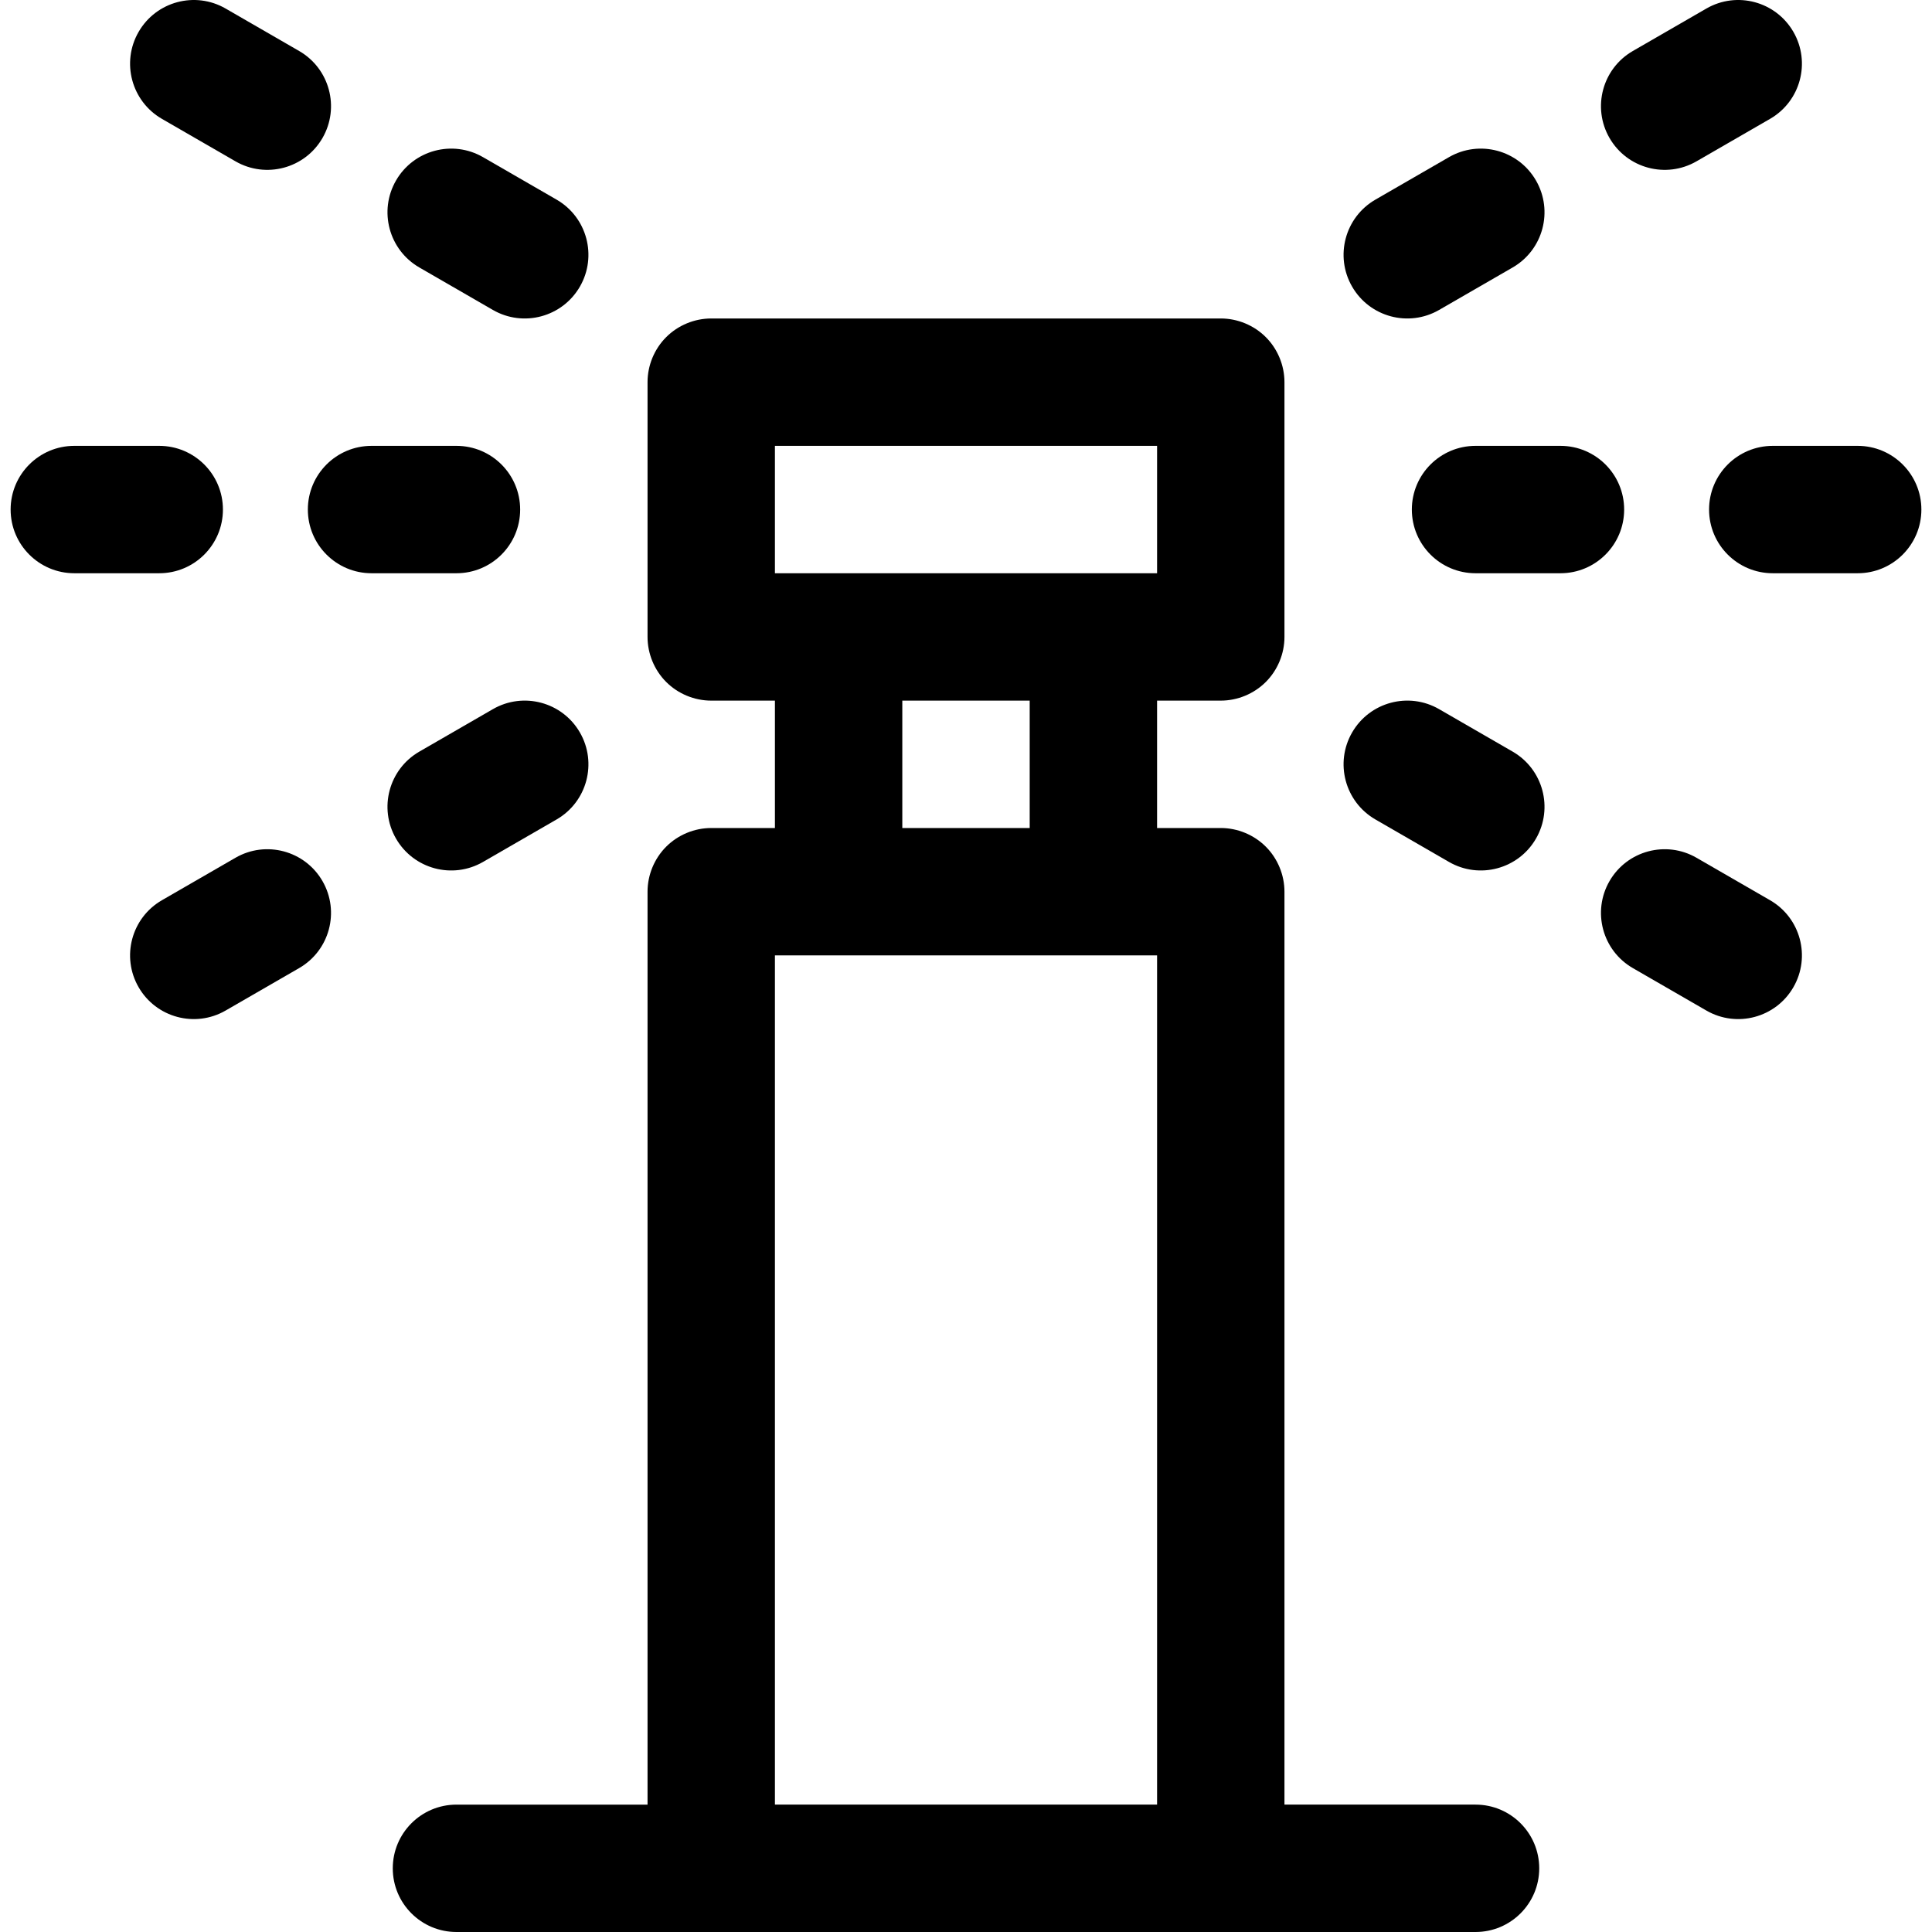
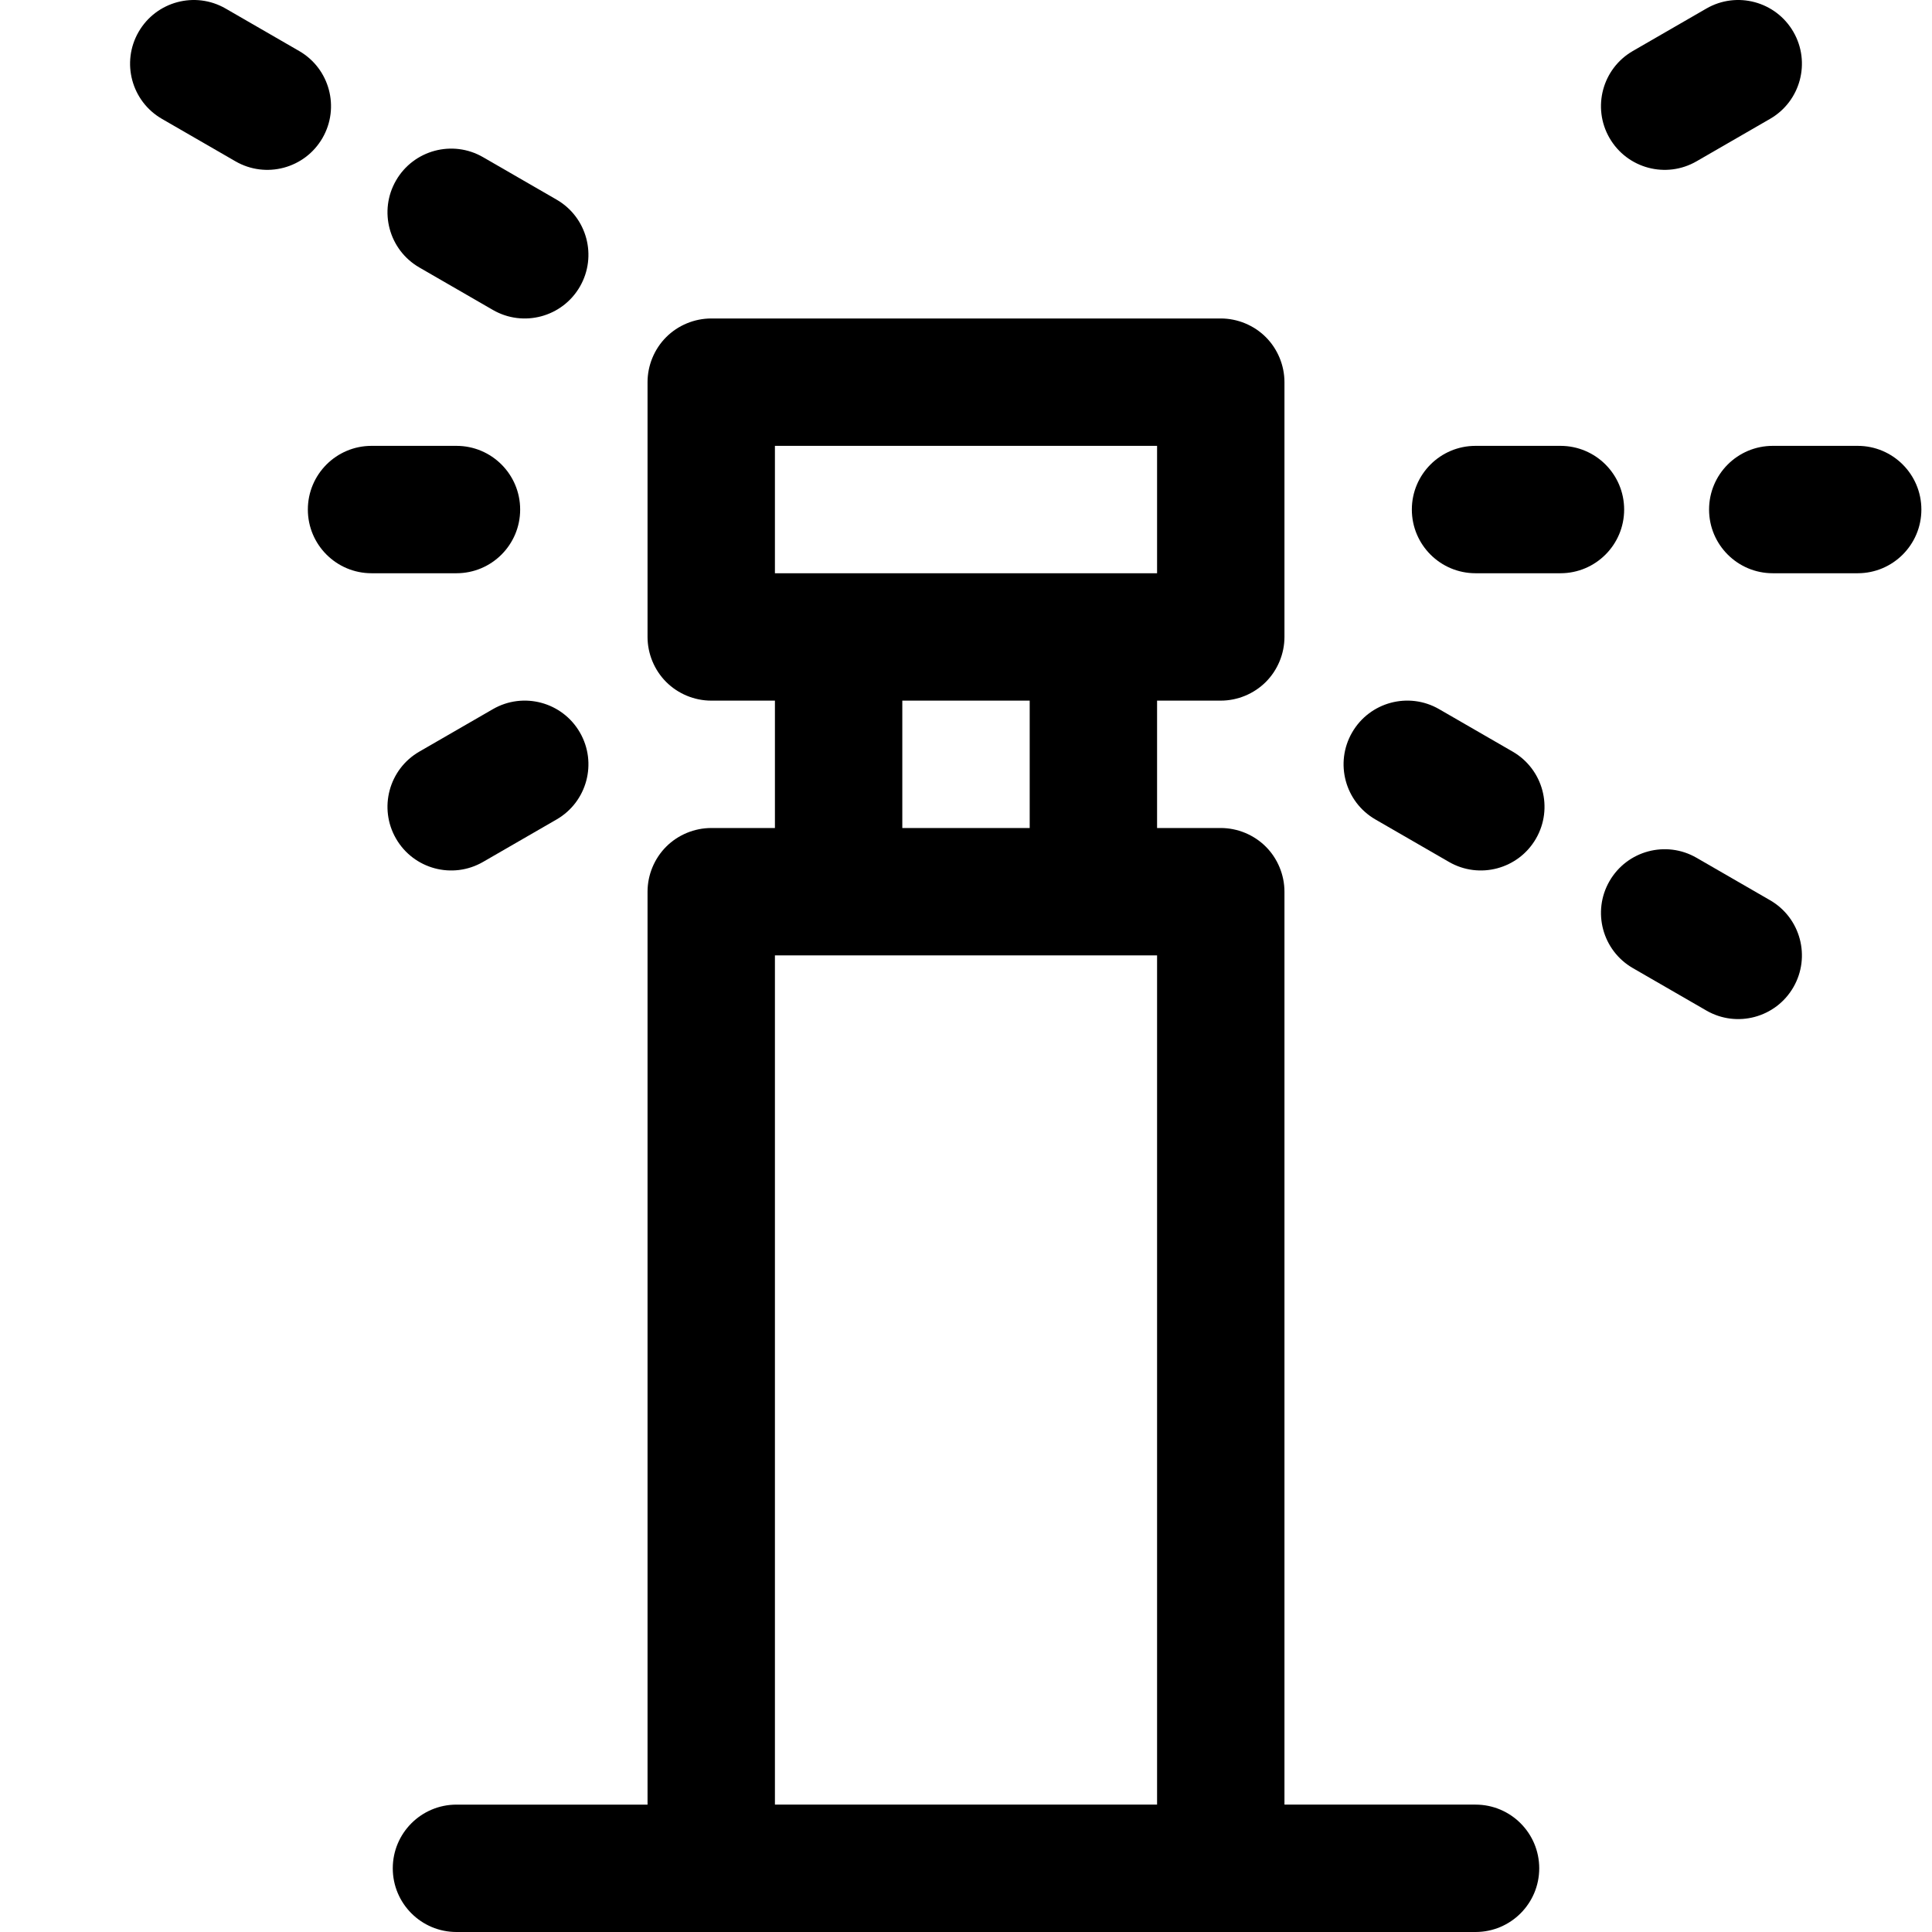
<svg xmlns="http://www.w3.org/2000/svg" version="1.1" id="Layer_1" x="0px" y="0px" viewBox="0 0 512 512" style="enable-background:new 0 0 512 512;" xml:space="preserve">
  <g>
    <g>
      <path d="M391.032,478.242h-50.637V236.31c0-4.445-1.8-8.792-4.943-11.936c-3.143-3.144-7.491-4.943-11.936-4.943h-16.879v-33.758    h16.879c4.445,0,8.792-1.8,11.936-4.943c3.144-3.143,4.943-7.491,4.943-11.936v-67.516c0-4.445-1.8-8.793-4.943-11.936    c-3.143-3.143-7.491-4.943-11.936-4.943H188.484c-4.445,0-8.793,1.8-11.936,4.943c-3.143,3.143-4.943,7.491-4.943,11.936v67.516    c0,4.445,1.8,8.792,4.943,11.936s7.491,4.943,11.936,4.943h16.879v33.758h-16.879c-4.445,0-8.793,1.8-11.936,4.943    c-3.143,3.143-4.943,7.491-4.943,11.936v241.932h-50.637c-9.322,0-16.879,7.557-16.879,16.879S111.646,512,120.968,512h67.516    h135.032h67.516c9.322,0,16.879-7.557,16.879-16.879S400.354,478.242,391.032,478.242z M205.363,118.157h101.274v33.758h-16.879    h-67.516h-16.879V118.157z M272.879,185.673v33.758h-33.758v-33.758H272.879z M306.637,478.242H205.363V253.189h16.879h67.516    h16.879V478.242z" />
    </g>
  </g>
  <g>
    <g>
      <path d="M413.538,118.157h-22.505c-9.322,0-16.879,7.557-16.879,16.879s7.557,16.879,16.879,16.879h22.505    c9.322,0,16.879-7.557,16.879-16.879C430.416,125.713,422.859,118.157,413.538,118.157z" />
    </g>
  </g>
  <g>
    <g>
      <path d="M492.306,118.157h-22.505c-9.322,0-16.879,7.556-16.879,16.879c0,9.322,7.557,16.879,16.879,16.879h22.505    c9.322,0,16.879-7.557,16.879-16.879S501.628,118.157,492.306,118.157z" />
    </g>
  </g>
  <g>
    <g>
-       <path d="M42.199,118.157H19.694c-9.322,0-16.879,7.557-16.879,16.879s7.557,16.879,16.879,16.879h22.505    c9.322,0,16.879-7.557,16.879-16.879S51.521,118.157,42.199,118.157z" />
-     </g>
+       </g>
  </g>
  <g>
    <g>
      <path d="M120.968,118.157H98.463c-9.322,0-16.879,7.556-16.879,16.879c0,9.322,7.557,16.879,16.879,16.879h22.505    c9.322,0,16.879-7.557,16.879-16.879S130.29,118.157,120.968,118.157z" />
    </g>
  </g>
  <g>
    <g>
-       <path d="M407.048,47.827c-4.661-8.073-14.984-10.84-23.057-6.178l-19.49,11.253c-8.073,4.661-10.839,14.984-6.178,23.057    c4.661,8.073,14.984,10.839,23.057,6.178l19.49-11.253C408.943,66.223,411.709,55.9,407.048,47.827z" />
-     </g>
+       </g>
  </g>
  <g>
    <g>
      <path d="M475.265,8.442c-4.661-8.073-14.984-10.839-23.057-6.178l-19.491,11.253c-8.073,4.661-10.84,14.984-6.178,23.057    c4.661,8.073,14.984,10.84,23.057,6.178l19.491-11.253C477.16,26.838,479.927,16.514,475.265,8.442z" />
    </g>
  </g>
  <g>
    <g>
-       <path d="M85.46,233.495c-4.66-8.073-14.983-10.839-23.057-6.178L42.913,238.57c-8.073,4.661-10.84,14.984-6.178,23.057    c4.661,8.073,14.984,10.84,23.057,6.178l19.491-11.253C87.355,251.891,90.122,241.568,85.46,233.495z" />
-     </g>
+       </g>
  </g>
  <g>
    <g>
      <path d="M153.677,194.111c-4.661-8.073-14.984-10.84-23.057-6.178l-19.491,11.253c-8.073,4.661-10.84,14.984-6.178,23.057    c4.661,8.073,14.984,10.84,23.057,6.178l19.491-11.253C155.572,212.507,158.339,202.184,153.677,194.111z" />
    </g>
  </g>
  <g>
    <g>
      <path d="M400.871,199.186l-19.49-11.253c-8.073-4.661-18.396-1.895-23.057,6.178c-4.661,8.073-1.895,18.396,6.178,23.057    l19.49,11.253c8.073,4.661,18.396,1.895,23.057-6.178C411.71,214.17,408.944,203.847,400.871,199.186z" />
    </g>
  </g>
  <g>
    <g>
      <path d="M469.087,238.571l-19.491-11.253c-8.073-4.661-18.396-1.895-23.057,6.178s-1.895,18.396,6.178,23.057l19.491,11.253    c8.073,4.661,18.396,1.895,23.057-6.178C479.926,253.555,477.16,243.232,469.087,238.571z" />
    </g>
  </g>
  <g>
    <g>
      <path d="M79.284,13.518L59.793,2.265C51.72-2.396,41.397,0.37,36.736,8.443c-4.662,8.073-1.896,18.396,6.178,23.057l19.491,11.253    c8.073,4.661,18.396,1.895,23.057-6.178C90.122,28.502,87.356,18.179,79.284,13.518z" />
    </g>
  </g>
  <g>
    <g>
      <path d="M147.499,52.902L128.009,41.65c-8.073-4.661-18.396-1.895-23.057,6.178c-4.661,8.073-1.895,18.396,6.178,23.057    l19.49,11.253c8.074,4.661,18.396,1.895,23.058-6.178C158.338,67.886,155.572,57.563,147.499,52.902z" />
    </g>
  </g>
  <g>
</g>
  <g>
</g>
  <g>
</g>
  <g>
</g>
  <g>
</g>
  <g>
</g>
  <g>
</g>
  <g>
</g>
  <g>
</g>
  <g>
</g>
  <g>
</g>
  <g>
</g>
  <g>
</g>
  <g>
</g>
  <g>
</g>
</svg>